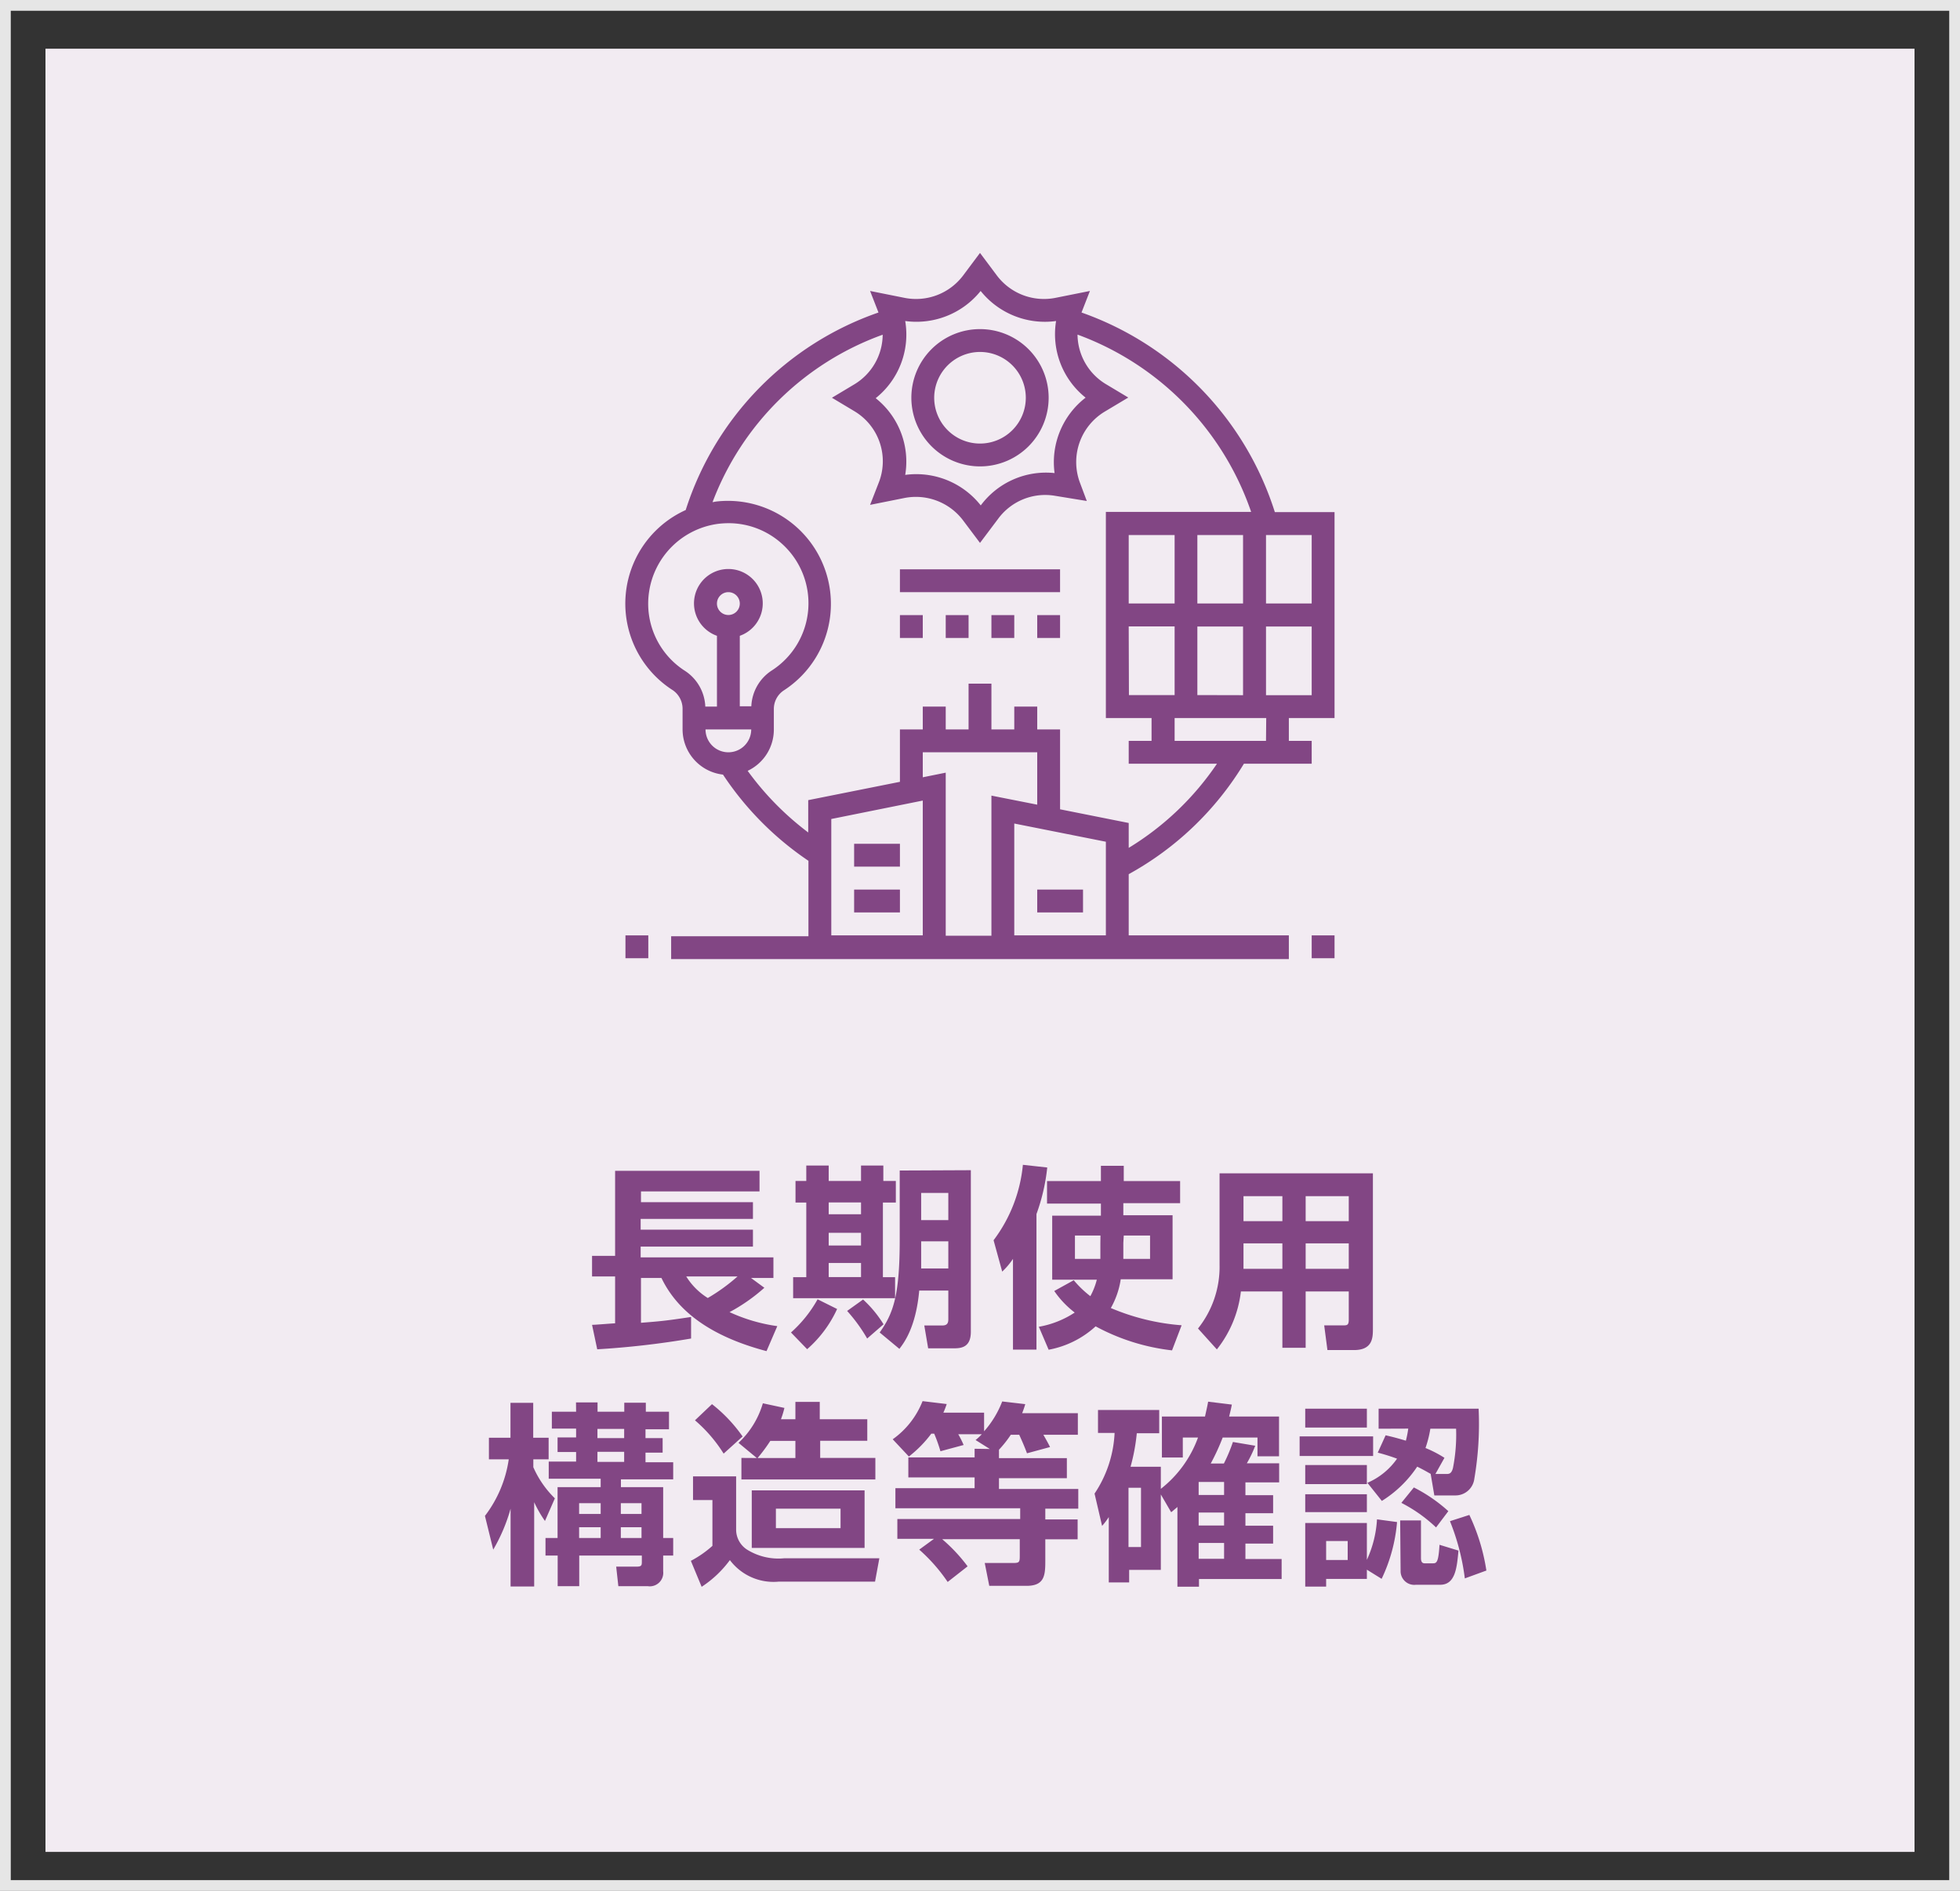
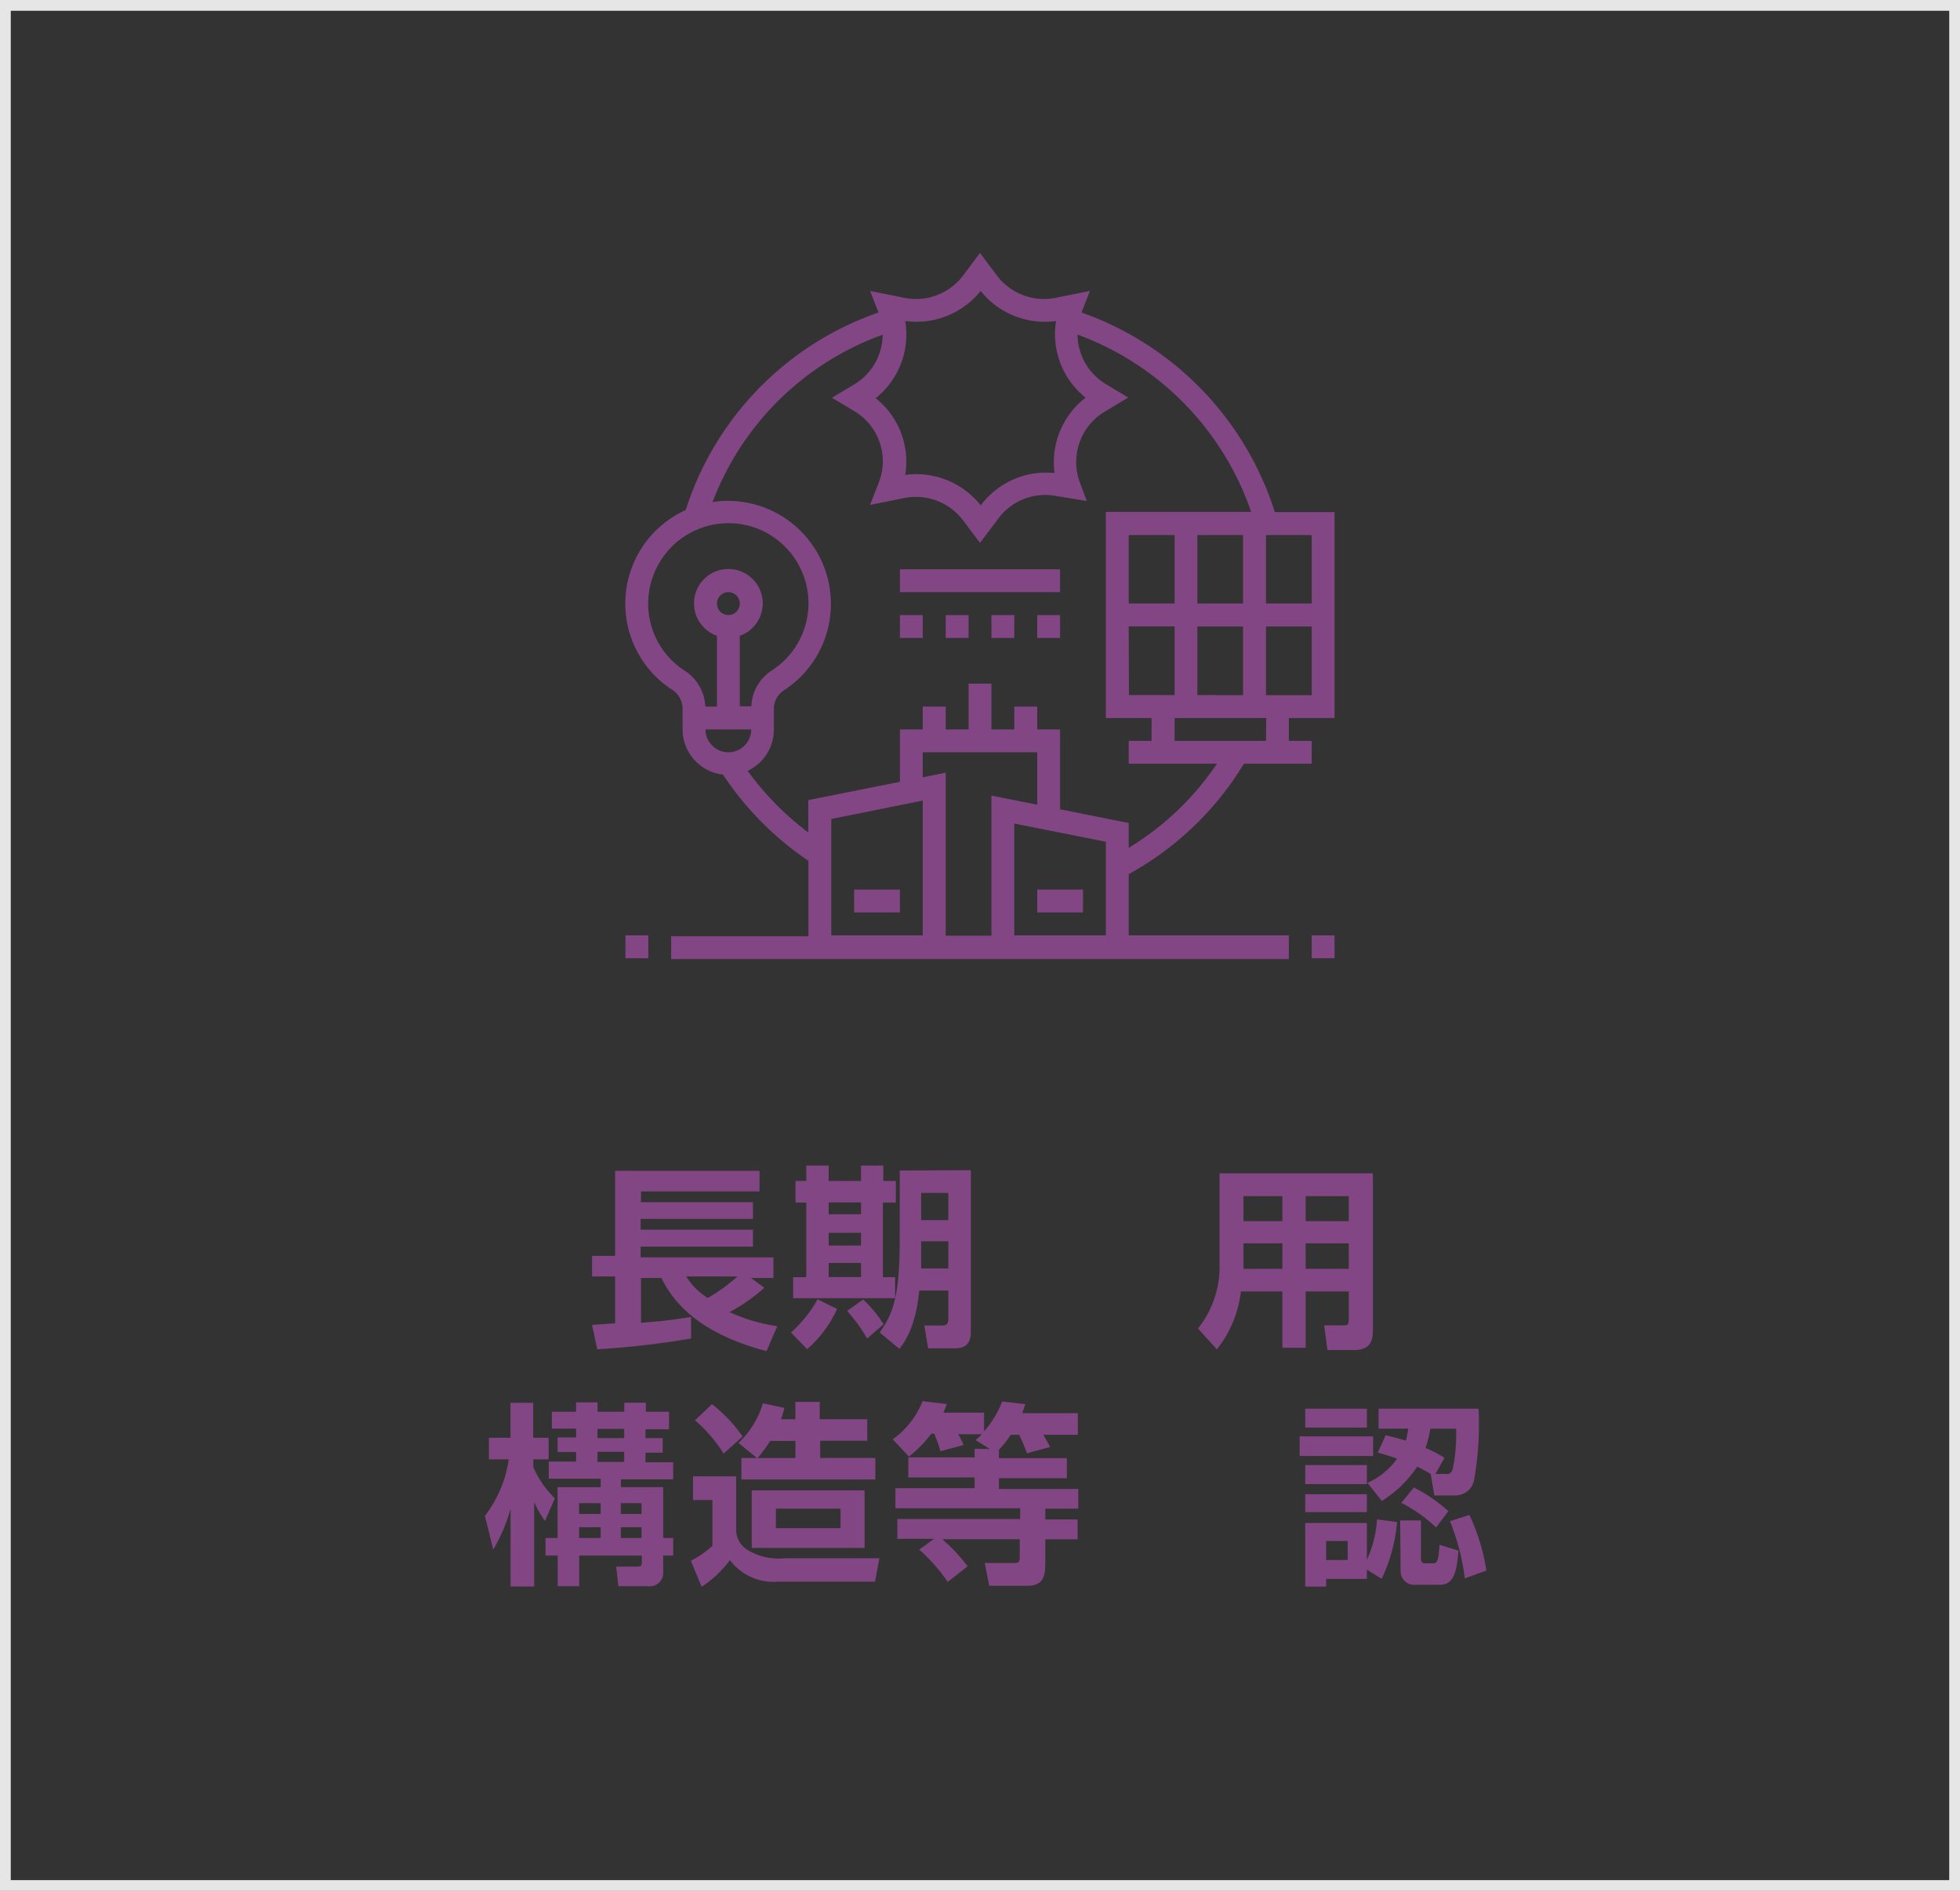
<svg xmlns="http://www.w3.org/2000/svg" width="181.88" height="175.47" viewBox="0 0 181.88 175.47">
  <rect x="0" y="0" width="181.88" height="175.47" fill="#333333" stroke="none" />
  <defs>
    <style>.cls-1{fill:#e6e6e6;}.cls-2{fill:#f2ebf2;}.cls-3{fill:#824684;}</style>
  </defs>
  <g id="レイヤー_2" data-name="レイヤー 2">
    <g id="レイヤー_2-2" data-name="レイヤー 2">
      <path class="cls-1" d="M180.88,1V174.47H1V1H180.88m1-1H0V175.47H181.88V0Z" />
-       <rect class="cls-2" x="4.22" y="4.52" width="173.44" height="167.33" />
-       <path class="cls-3" d="M90.94,43.28a6.37,6.37,0,1,0-6.37-6.37A6.38,6.38,0,0,0,90.94,43.28Zm0-10.62a4.25,4.25,0,1,1-4.25,4.25A4.26,4.26,0,0,1,90.94,32.66Z" />
      <path class="cls-3" d="M118.3,47.52A28.88,28.88,0,0,0,100.36,29l.78-2-3.2.64a5.47,5.47,0,0,1-5.43-2.07l-1.57-2.1-1.57,2.1a5.47,5.47,0,0,1-5.43,2.07L80.74,27l.78,2A28.6,28.6,0,0,0,63.63,47.33a9.53,9.53,0,0,0-1.18,16.73,2.1,2.1,0,0,1,.89,1.77v1.86a4.23,4.23,0,0,0,3.75,4.19,28.85,28.85,0,0,0,7.93,8v7H62.28v2.12H119.6V86.8H104.74V81.12a28.65,28.65,0,0,0,10.69-10.25h6.29V68.75H119.6V66.63h4.24V47.52ZM121.72,56h-4.24V49.65h4.24Zm-10.61,8.5V58.14h4.24v6.37Zm-6.37-6.37H109v6.37h-4.24Zm0-2.13V49.65H109V56Zm6.37,0V49.65h4.24V56ZM84,29.79a7.65,7.65,0,0,0,7-2.79,7.64,7.64,0,0,0,7,2.79,7.53,7.53,0,0,0,2.74,7.11,7.57,7.57,0,0,0-2.88,7,7.54,7.54,0,0,0-6.85,3A7.62,7.62,0,0,0,85,44a7.41,7.41,0,0,0-1,.07,7.51,7.51,0,0,0-2.74-7.12A7.55,7.55,0,0,0,84,29.79ZM63.59,62.27A7.39,7.39,0,0,1,60.22,55a7.47,7.47,0,0,1,6.5-6.4,8.65,8.65,0,0,1,.88-.05,7.37,7.37,0,0,1,4.94,1.89,7.42,7.42,0,0,1-.94,11.79,4.16,4.16,0,0,0-1.88,3.31H68.65V59a3.19,3.19,0,1,0-2.12,0v6.57H65.45a4.17,4.17,0,0,0-1.86-3.3ZM66.53,56a1.06,1.06,0,1,1,1.06,1.07A1.06,1.06,0,0,1,66.53,56ZM65.47,67.69h4.24a2.12,2.12,0,0,1-4.24,0Zm30.78,2.12v4.86L92,73.83v13H87.76V71.7l-2.13.43V69.81ZM85.63,74.29V86.8H77.14V76ZM94.12,86.8V76.42l8.5,1.69V86.8Zm10.62-8.12V76.37L98.37,75.1V67.69H96.25V65.57H94.12v2.12H92V63.44H89.88v4.25H87.76V65.57H85.63v2.12H83.51v4.86L75,74.25v3a27,27,0,0,1-5.62-5.72,4.23,4.23,0,0,0,2.43-3.82v-1.9a2.06,2.06,0,0,1,.92-1.74,9.56,9.56,0,0,0-6.27-17.53l-.34.06A26.46,26.46,0,0,1,81.91,31.06a5.42,5.42,0,0,1-2.64,4.61L77.2,36.91l2.07,1.24a5.41,5.41,0,0,1,2.25,6.7l-.78,2,3.2-.64a5.49,5.49,0,0,1,5.43,2.08l1.57,2.09,1.67-2.22A5.42,5.42,0,0,1,97.85,46l3,.49-.64-1.71a5.46,5.46,0,0,1,2.3-6.58l2.19-1.31-2.07-1.24a5.42,5.42,0,0,1-2.64-4.6,26.77,26.77,0,0,1,16.11,16.45H102.62V66.63h4.24v2.12h-2.12v2.12h8.19a26.55,26.55,0,0,1-8.19,7.81Zm12.74-9.93H109V66.63h8.5Zm0-4.24V58.14h4.24v6.37Z" />
      <rect class="cls-3" x="121.72" y="86.8" width="2.12" height="2.12" />
      <rect class="cls-3" x="58.04" y="86.8" width="2.12" height="2.12" />
      <rect class="cls-3" x="96.25" y="82.55" width="4.25" height="2.12" />
-       <rect class="cls-3" x="79.26" y="78.3" width="4.25" height="2.12" />
      <rect class="cls-3" x="79.26" y="82.55" width="4.25" height="2.12" />
      <rect class="cls-3" x="83.51" y="52.83" width="14.86" height="2.12" />
      <rect class="cls-3" x="96.25" y="57.08" width="2.12" height="2.12" />
      <rect class="cls-3" x="87.76" y="57.08" width="2.12" height="2.12" />
      <rect class="cls-3" x="83.51" y="57.08" width="2.12" height="2.12" />
      <rect class="cls-3" x="92" y="57.08" width="2.12" height="2.12" />
      <path class="cls-3" d="M54.94,122.94c.31,0,1.81-.13,2.14-.14v-4.35H54.94v-1.91h2.14v-7.89h13.4v1.91h-11v1H69.87v1.55H59.45v1H69.87v1.57H59.45v1H71.77v1.91H69.69l1.24.91a16.51,16.51,0,0,1-3.23,2.26,15.68,15.68,0,0,0,4.43,1.3l-1,2.32c-3.77-1-7.87-2.86-9.75-6.79h-1.9v4.16c1.79-.14,2.26-.18,4.65-.54v2a79.83,79.83,0,0,1-8.71,1Zm8.74-4.49a6.21,6.21,0,0,0,2,2,17.14,17.14,0,0,0,2.76-2Z" />
      <path class="cls-3" d="M77.68,121.47a11.06,11.06,0,0,1-2.78,3.73l-1.5-1.55a11.82,11.82,0,0,0,2.47-3.08Zm-2.86-13.31H76.9v1.43h3v-1.43h2.07v1.43h1.16v2H81.93v6.93h1.13v1.95H73.6v-1.95h1.22v-6.93h-1v-2h1Zm2.08,3.42v1.1h3v-1.1Zm0,2.82v1.18h3V114.4Zm0,2.8v1.31h3V117.2Zm3.19,3.39a10.75,10.75,0,0,1,1.9,2.3l-1.52,1.32a15,15,0,0,0-1.86-2.56Zm10-12v15c0,1.48-.94,1.53-1.63,1.53H86.13L85.77,123h1.67c.48,0,.56-.25.56-.59v-2.65H85.3c-.31,3.44-1.43,4.87-1.84,5.41l-1.83-1.52c1.3-1.81,1.86-3.53,1.86-8.63v-6.4Zm-4.61,6.6c0,1,0,1.45,0,2.52H88v-2.52Zm0-4.49v2.52H88v-2.52Z" />
-       <path class="cls-3" d="M94,116.82A6.76,6.76,0,0,1,93,118l-.8-2.91a13.78,13.78,0,0,0,2.72-7l2.26.25a18.1,18.1,0,0,1-1,4.32v12.58H94Zm10.24-5.17v1.12h4.57v5.94H104a7.71,7.71,0,0,1-.92,2.67,20.8,20.8,0,0,0,6.57,1.6l-.89,2.33a19.51,19.51,0,0,1-7.09-2.23,8.82,8.82,0,0,1-4.36,2.17l-.91-2.13a8.83,8.83,0,0,0,3.33-1.32,8.74,8.74,0,0,1-1.9-2l1.81-1a9.68,9.68,0,0,0,1.54,1.48,6.53,6.53,0,0,0,.6-1.53H97.64v-5.94h4.52v-1.12h-5V109.6h5v-1.42h2.12v1.42h5.23v2.05Zm-2.12,3H99.75v2.17h2.36c0-.32,0-.74,0-1.52Zm2.12.69c0,.51,0,1.19,0,1.48h2.48v-2.17h-2.44Z" />
      <path class="cls-3" d="M125.16,119.84h-4v5.23H119v-5.23h-3.85a10.61,10.61,0,0,1-2.23,5.38l-1.75-1.94a9.17,9.17,0,0,0,2-5.93v-8.47H127.4v14.4c0,.82,0,2-1.75,2h-2.47l-.3-2.29h1.73c.38,0,.55,0,.55-.53ZM115.39,111v2.32H119V111Zm0,4.38v2.36H119v-2.36Zm5.77-4.38v2.32h4V111Zm0,4.38v2.36h4v-2.36Z" />
      <path class="cls-3" d="M45,140.67a11.3,11.3,0,0,0,2.21-5.25H45.37v-2h2v-3.24h2.11v3.24h1.43v2H49.49v.73a9.21,9.21,0,0,0,2,2.89l-.92,2.1a10.92,10.92,0,0,1-1-1.74v7.82H47.38V140a16,16,0,0,1-1.61,3.8Zm8.45-10.53h2V131h2.48v-.83h2V131h2.15v1.63H59.9v.82h1.59v1.35H59.9v.89h2.57v1.59H57.62V138h3.92v4.72h.93v1.63h-.93v1.46a1.25,1.25,0,0,1-1.44,1.38H57.38l-.2-1.81H59c.49,0,.56-.07.56-.43v-.6H53.75v2.84h-2v-2.84H50.62v-1.63h1.12V138h4v-.78H50.92v-1.59h2.54v-.89H51.74v-1.35h1.72v-.82H51.21V131h2.25Zm.29,9.35v1h2v-1Zm0,2.23v1h2v-1Zm1.7-9.12v.85h2.48v-.85Zm0,2.12v.94h2.48v-.94Zm2.17,4.77v1h1.92v-1Zm0,2.23v1h1.92v-1Z" />
      <path class="cls-3" d="M64.31,137h4v5a2.21,2.21,0,0,0,1,1.79,5.51,5.51,0,0,0,3.48.81h8.81l-.4,2.17H72.26a5.06,5.06,0,0,1-4.53-2,10.12,10.12,0,0,1-2.62,2.48l-1-2.41a9.81,9.81,0,0,0,2-1.39v-4.25H64.31Zm1.76-6.7a13.9,13.9,0,0,1,2.84,3l-1.76,1.59a13.41,13.41,0,0,0-2.66-3.09Zm4.16,5-1.7-1.41a8.12,8.12,0,0,0,2.26-3.67l2,.43a8.61,8.61,0,0,1-.32,1.05h1.34v-1.61h2.26v1.61h4.41v2H76.11v1.59h5.12v2H68.8v-2Zm10,3v5.34H69.76V138.3Zm-6.42-3v-1.59H71.48a15.2,15.2,0,0,1-1.18,1.59ZM72,140v1.81h6V140Z" />
      <path class="cls-3" d="M91.85,134.46l-1.32-.83a5.4,5.4,0,0,0,.58-.54H88.92a8.47,8.47,0,0,1,.5,1l-2.15.58a14.28,14.28,0,0,0-.58-1.63h-.27a11,11,0,0,1-2.08,2.12l-1.5-1.6a7.86,7.86,0,0,0,2.77-3.54l2.24.27a7.13,7.13,0,0,1-.31.8h3.78v1.73A9.07,9.07,0,0,0,93,130.05l2.14.25a8.41,8.41,0,0,1-.29.84h5.17v2h-3.2c.11.2.38.65.62,1.14l-2.14.58c-.22-.6-.45-1.12-.72-1.72H93.8a10.59,10.59,0,0,1-1.1,1.39v.78H99v1.86H92.7v1h7.36V140H97v1h3v1.84H97v2c0,1.34-.07,2.32-1.74,2.32H91.8l-.42-2.12H94c.58,0,.63-.07.63-.65v-1.56H87.43a15.26,15.26,0,0,1,2.36,2.52l-1.85,1.45a15.77,15.77,0,0,0-2.64-3l1.37-1h-3.4v-1.84h11.4v-1H83.09v-1.86h7.35v-1H84.29v-1.86h6.15v-.8Z" />
-       <path class="cls-3" d="M107.72,138.68v7h-2.94v1.16h-1.89v-6.06a7.07,7.07,0,0,1-.62.82l-.7-3a11,11,0,0,0,1.86-5.63h-1.54v-2.13h5.68V133h-2.08a18,18,0,0,1-.58,3.11h2.81v2.05a10.63,10.63,0,0,0,3.45-4.76h-1.41v1.85h-1.94v-3.8h4c.12-.56.2-.87.29-1.38l2.2.27c-.07.37-.1.49-.25,1.11h4.63v3.69h-2v-1.74h-3.23a20.36,20.36,0,0,1-1.11,2.41h1.22a15.1,15.1,0,0,0,.84-2l2.07.35a10.75,10.75,0,0,1-.78,1.63h3v1.77h-3.13v1.19h2.57v1.67h-2.57v1.16h2.57v1.66h-2.57v1.43h3.36v1.86h-7.67v.71h-2v-7.4c-.09.09-.15.13-.58.49Zm-3-.62v5.5h1.16v-5.5Zm6.51-.54v1.21h2.36v-1.21Zm0,2.84v1.2h2.36v-1.2Zm0,2.82v1.47h2.36v-1.47Z" />
      <path class="cls-3" d="M120.6,133.29h6.82v1.82H120.6Zm.52-2.57h5.72v1.75h-5.72Zm0,5.23h5.72v1.77h-5.72Zm0,2.71h5.72v1.66h-5.72Zm5.72,7v.86h-3.78v.71h-1.94v-5.9h5.72v3.42a10.4,10.4,0,0,0,.94-3.76l1.86.25a15.12,15.12,0,0,1-1.43,5.27ZM123.06,143v1.76h2V143Zm4.87-10.42v-1.86h9.28a30.16,30.16,0,0,1-.4,6.51,1.76,1.76,0,0,1-1.79,1.54H133.1l-.34-2c-.26-.14-.58-.34-1.25-.67a10.78,10.78,0,0,1-3.28,3.18l-1.34-1.68a6.47,6.47,0,0,0,2.75-2.24,18.29,18.29,0,0,0-1.79-.56l.73-1.61c.47.11.88.2,1.88.5a9.22,9.22,0,0,0,.22-1.12Zm2,8.51h1.93v3.49c0,.32.1.49.33.49H133c.33,0,.49-.17.58-1.72l1.76.54c-.15,1.61-.29,3.17-1.7,3.17H131.4a1.27,1.27,0,0,1-1.43-1.29Zm1.27-3.06a14.49,14.49,0,0,1,3.2,2.2l-1.14,1.51a13.81,13.81,0,0,0-3.22-2.28Zm1.53-5.45a10.43,10.43,0,0,1-.45,1.79,10.79,10.79,0,0,1,1.76.91l-.84,1.5h1c.25,0,.49,0,.63-.56a16,16,0,0,0,.29-3.64Zm3.62,8a18.55,18.55,0,0,1,1.58,5.16l-2,.73a21.12,21.12,0,0,0-1.38-5.31Z" />
    </g>
  </g>
</svg>